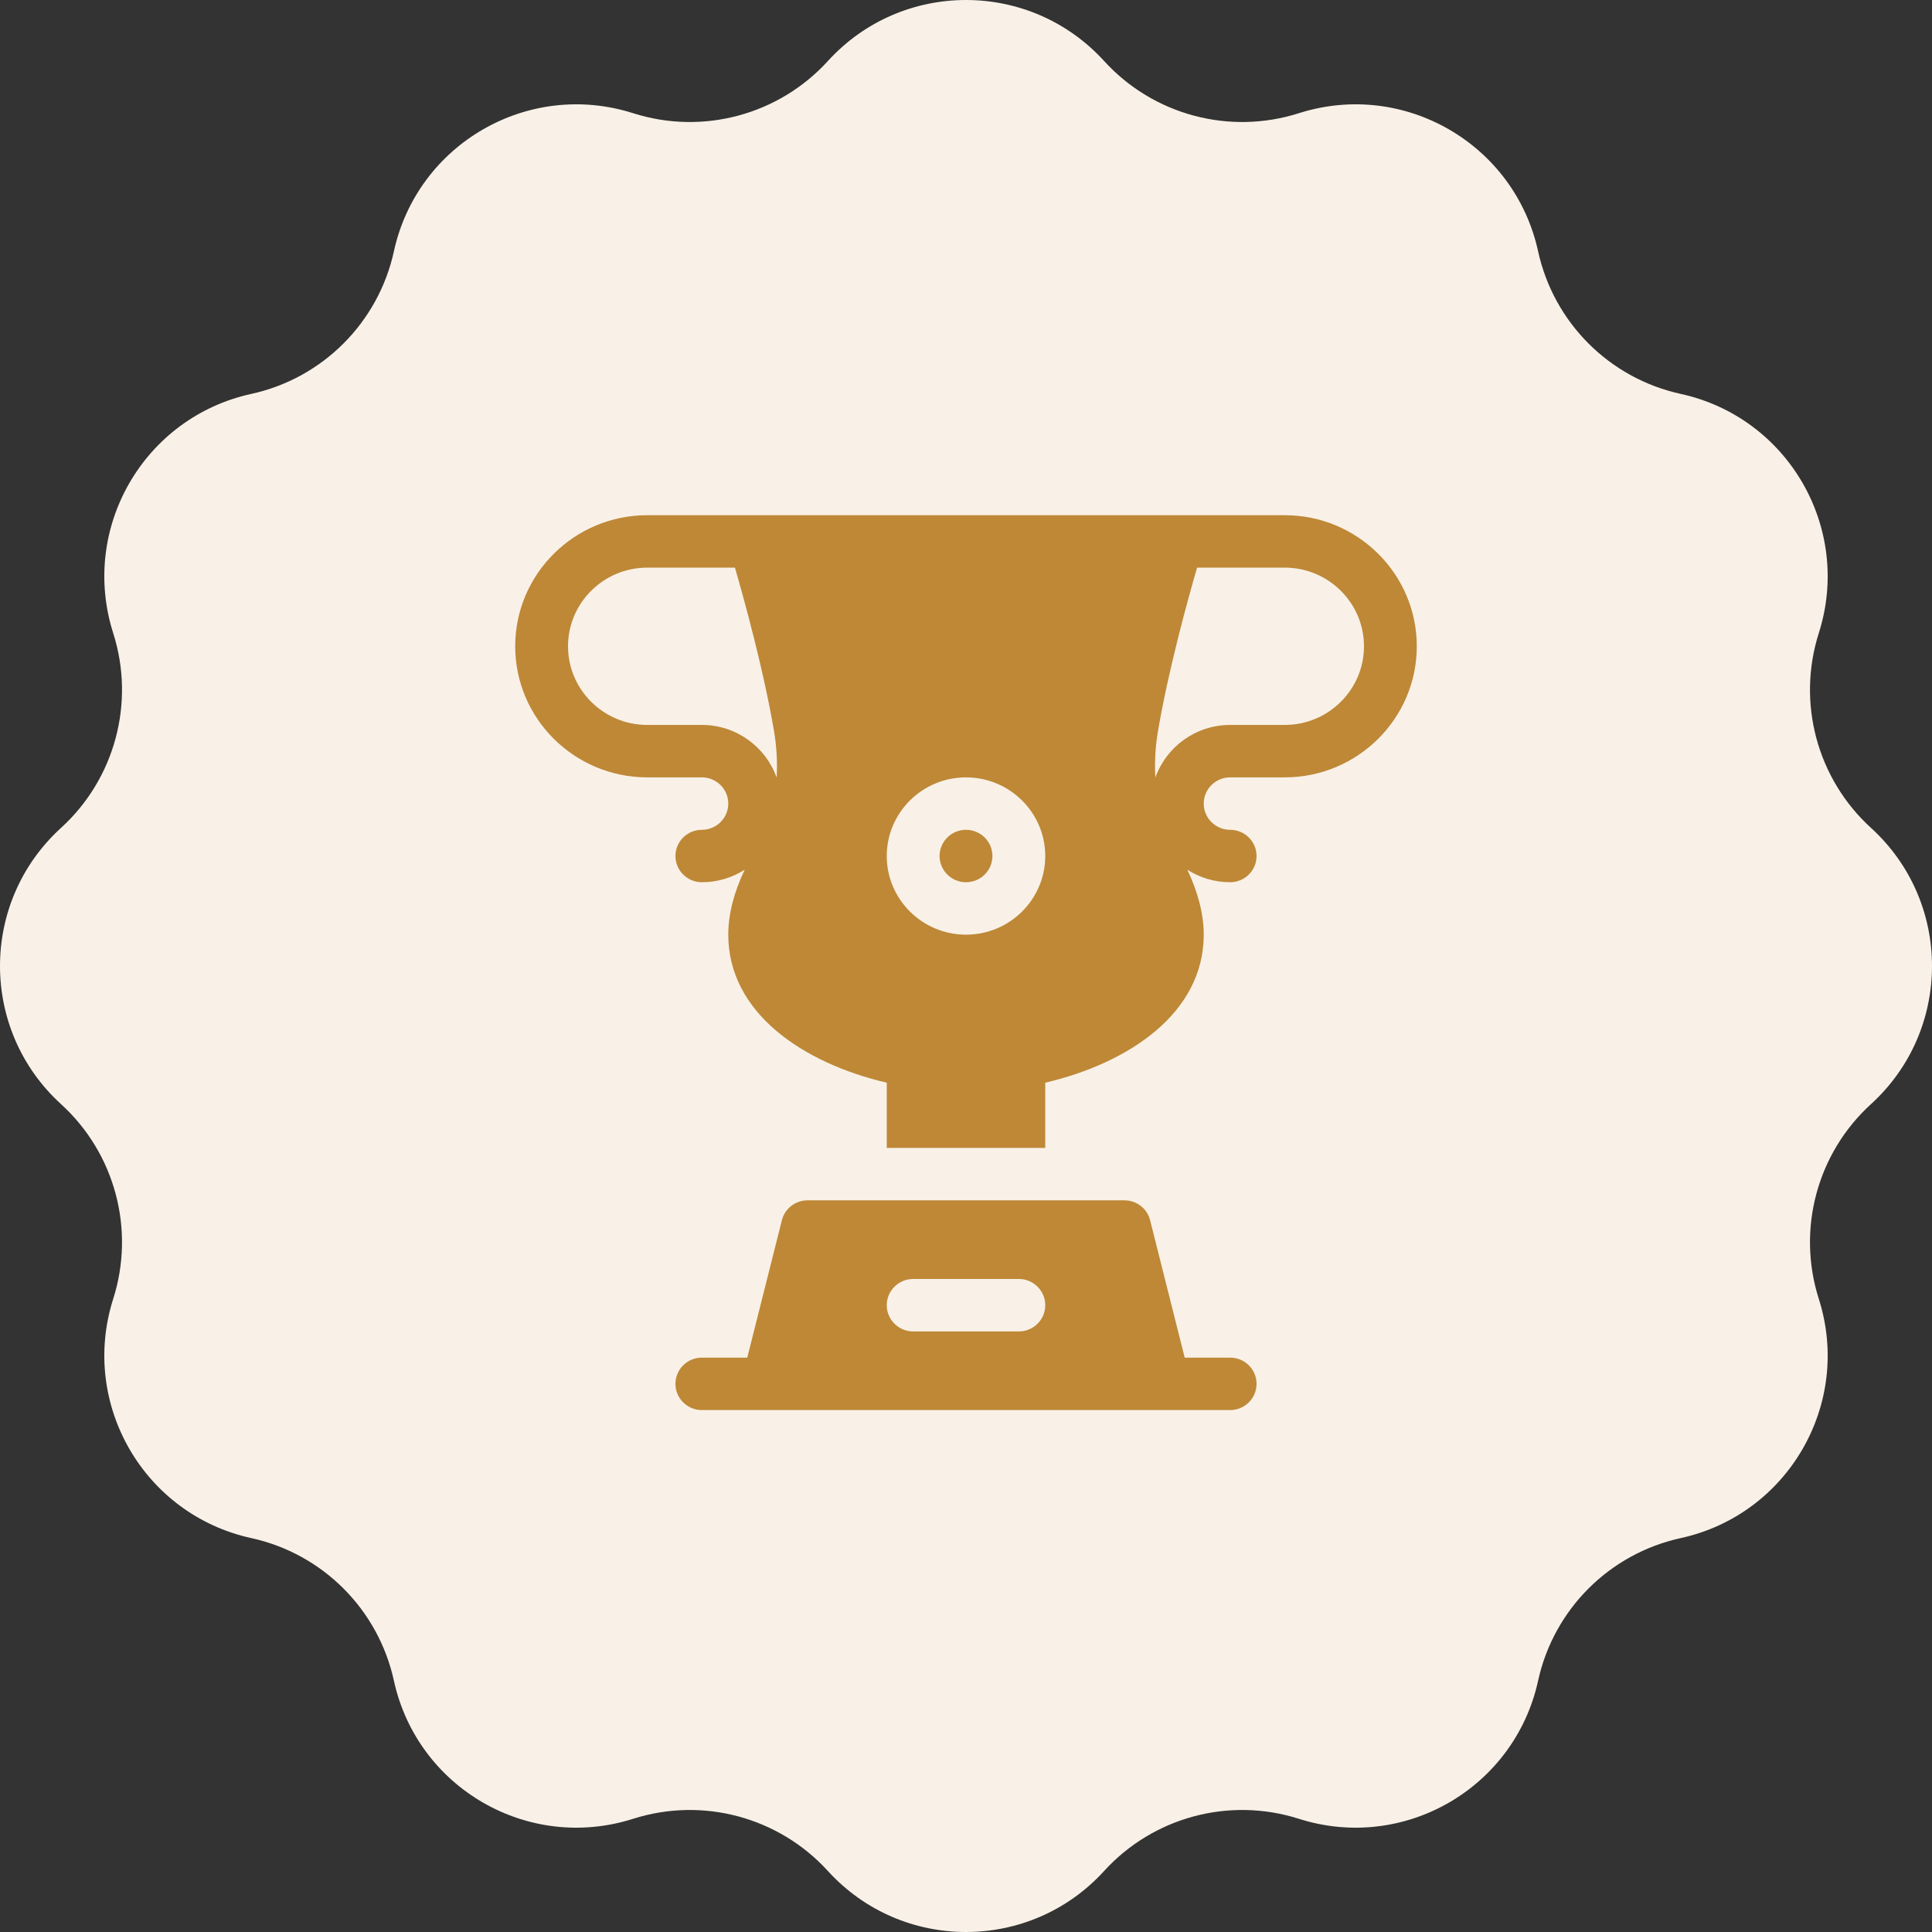
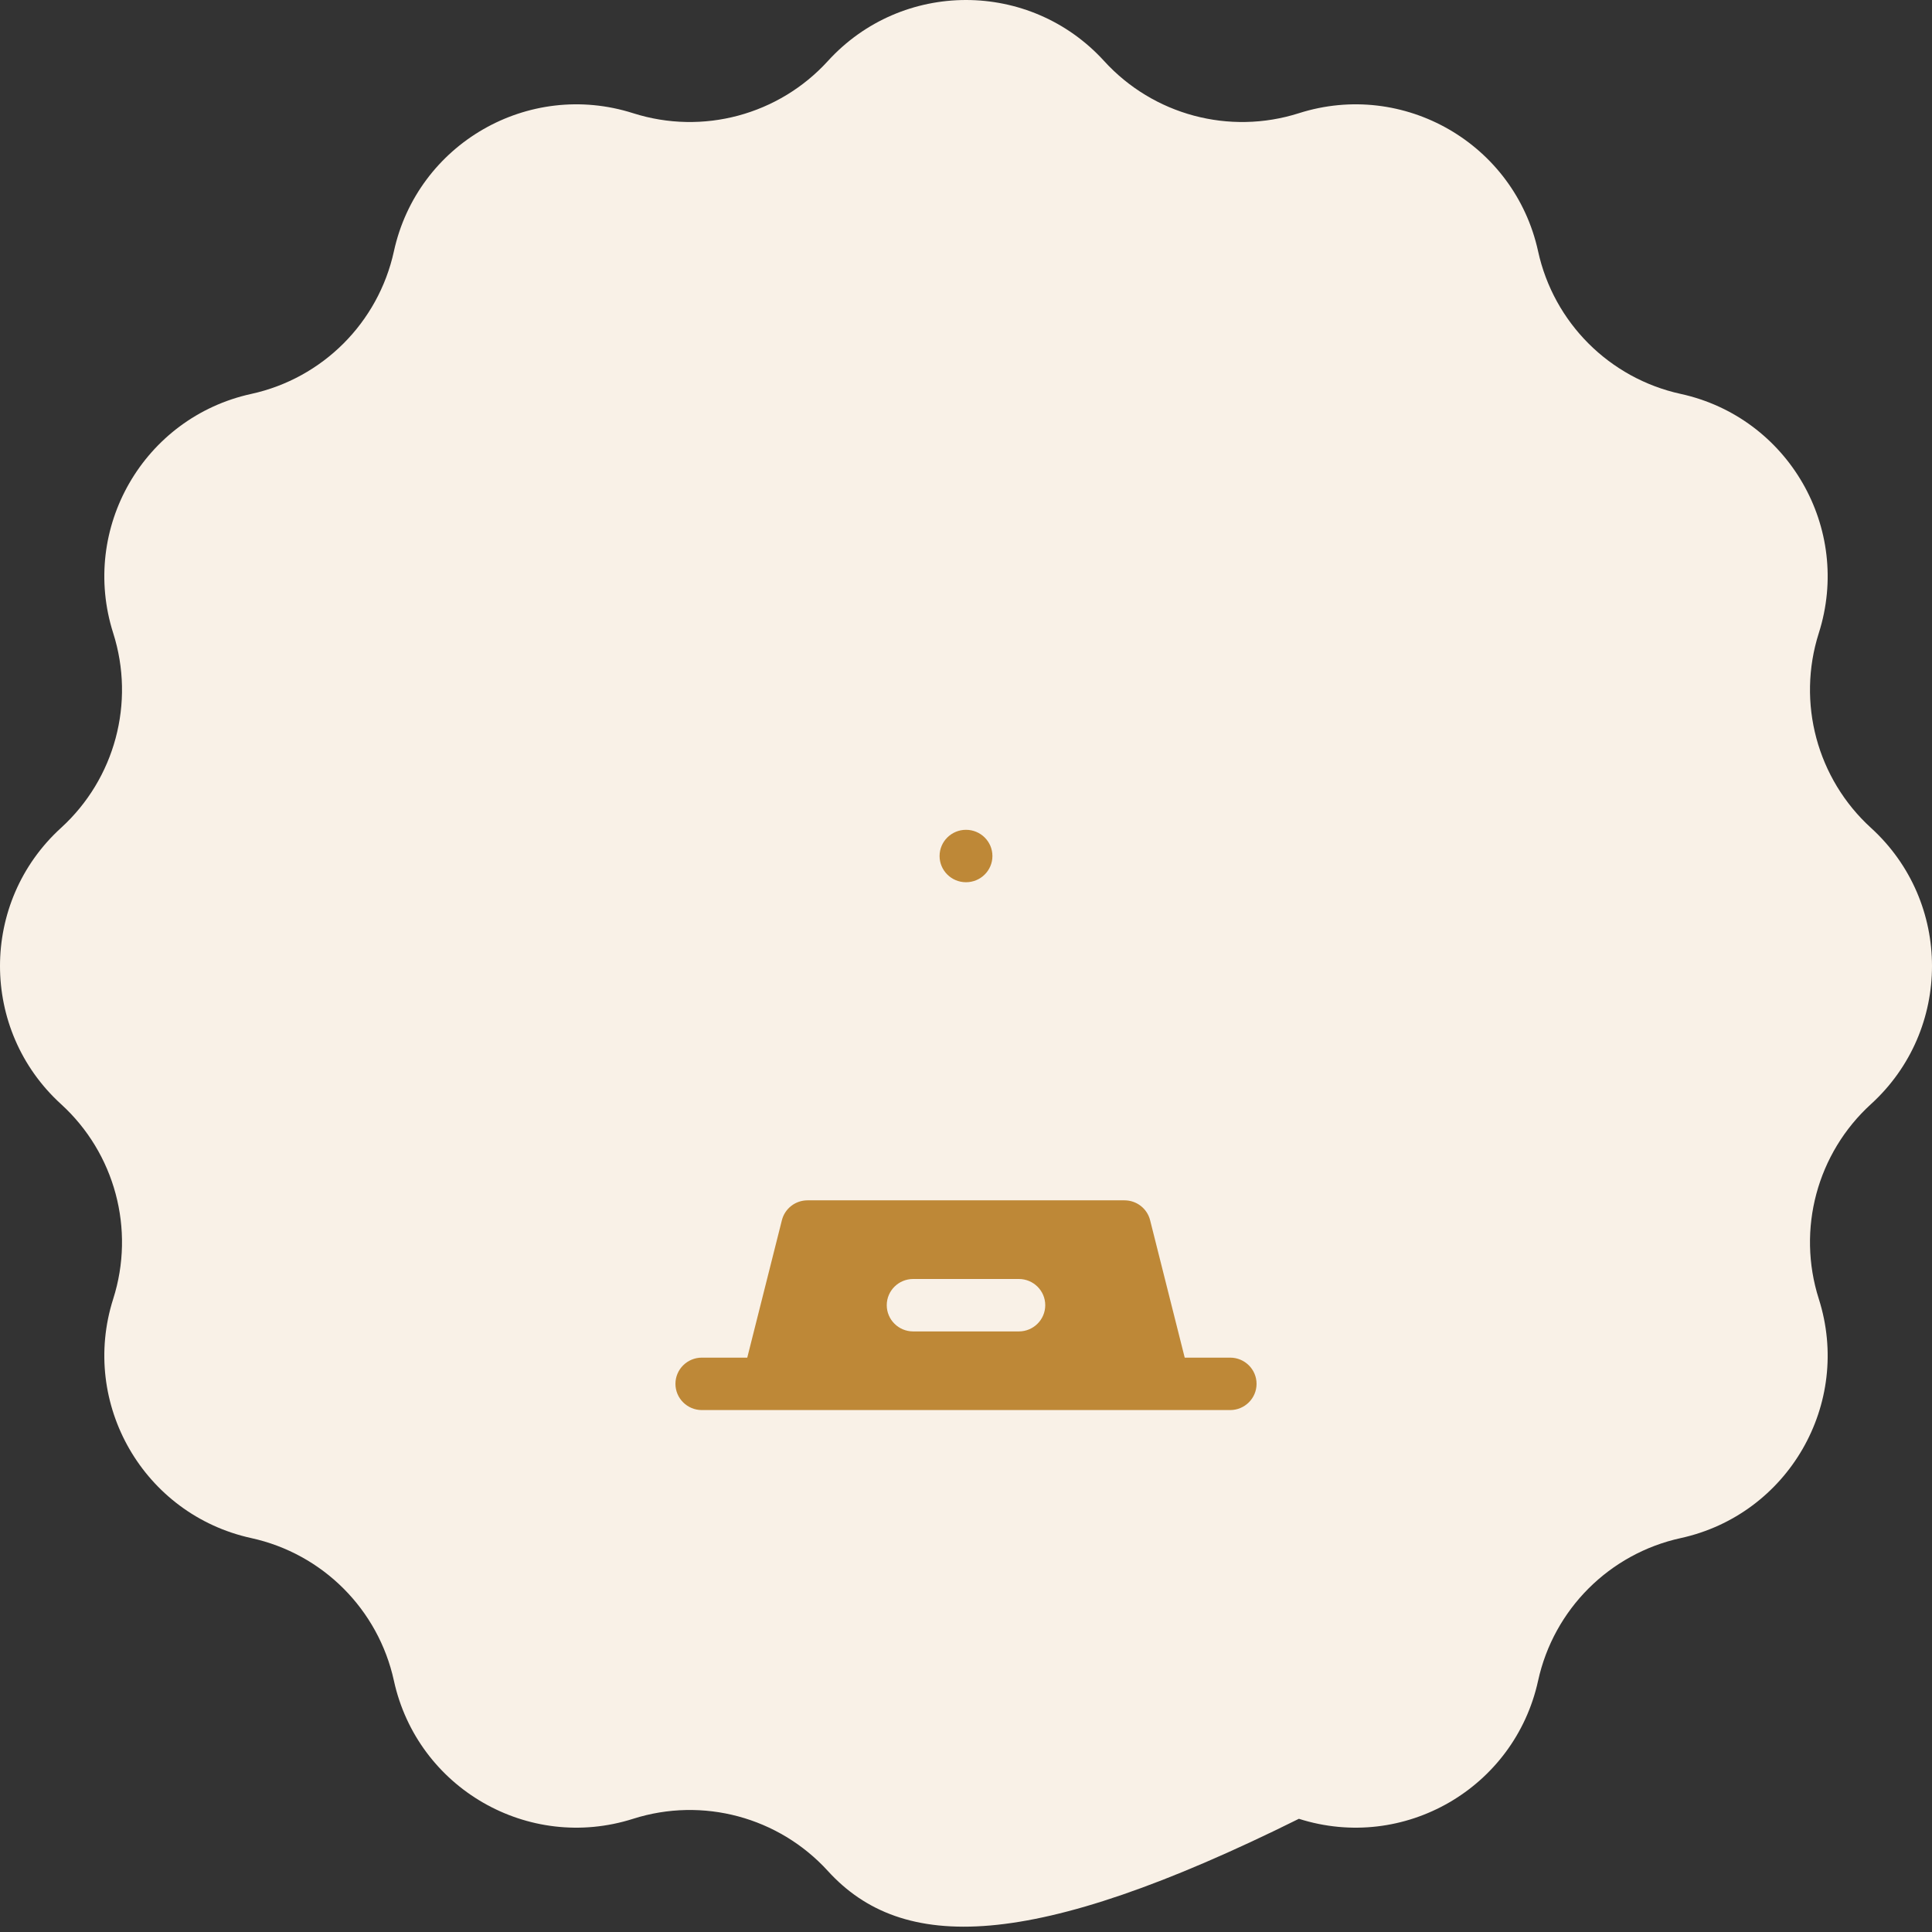
<svg xmlns="http://www.w3.org/2000/svg" width="120" height="120" viewBox="0 0 120 120" fill="none">
  <rect x="0" y="0" width="120" height="120" fill="#333333" stroke="none" />
-   <path d="M51.422 3.789C56.025 -1.263 63.975 -1.263 68.578 3.789C71.631 7.14 76.357 8.407 80.677 7.031C87.189 4.957 94.074 8.932 95.534 15.609C96.503 20.038 99.962 23.497 104.391 24.466C111.068 25.926 115.043 32.811 112.969 39.323C111.593 43.643 112.86 48.369 116.211 51.422C121.263 56.025 121.263 63.975 116.211 68.578C112.86 71.631 111.593 76.357 112.969 80.677C115.043 87.189 111.068 94.074 104.391 95.534C99.962 96.503 96.503 99.962 95.534 104.391C94.074 111.068 87.189 115.043 80.677 112.969C76.357 111.593 71.631 112.86 68.578 116.211C63.975 121.263 56.025 121.263 51.422 116.211C48.369 112.86 43.643 111.593 39.323 112.969C32.811 115.043 25.926 111.068 24.466 104.391C23.497 99.962 20.038 96.503 15.609 95.534C8.932 94.074 4.957 87.189 7.031 80.677C8.407 76.357 7.14 71.631 3.789 68.578C-1.263 63.975 -1.263 56.025 3.789 51.422C7.14 48.369 8.407 43.643 7.031 39.323C4.957 32.811 8.932 25.926 15.609 24.466C20.038 23.497 23.497 20.038 24.466 15.609C25.926 8.932 32.811 4.957 39.323 7.031C43.643 8.407 48.369 7.14 51.422 3.789Z" fill="#F9F1E7" />
+   <path d="M51.422 3.789C56.025 -1.263 63.975 -1.263 68.578 3.789C71.631 7.14 76.357 8.407 80.677 7.031C87.189 4.957 94.074 8.932 95.534 15.609C96.503 20.038 99.962 23.497 104.391 24.466C111.068 25.926 115.043 32.811 112.969 39.323C111.593 43.643 112.86 48.369 116.211 51.422C121.263 56.025 121.263 63.975 116.211 68.578C112.86 71.631 111.593 76.357 112.969 80.677C115.043 87.189 111.068 94.074 104.391 95.534C99.962 96.503 96.503 99.962 95.534 104.391C94.074 111.068 87.189 115.043 80.677 112.969C63.975 121.263 56.025 121.263 51.422 116.211C48.369 112.86 43.643 111.593 39.323 112.969C32.811 115.043 25.926 111.068 24.466 104.391C23.497 99.962 20.038 96.503 15.609 95.534C8.932 94.074 4.957 87.189 7.031 80.677C8.407 76.357 7.14 71.631 3.789 68.578C-1.263 63.975 -1.263 56.025 3.789 51.422C7.14 48.369 8.407 43.643 7.031 39.323C4.957 32.811 8.932 25.926 15.609 24.466C20.038 23.497 23.497 20.038 24.466 15.609C25.926 8.932 32.811 4.957 39.323 7.031C43.643 8.407 48.369 7.14 51.422 3.789Z" fill="#F9F1E7" />
  <path d="M60 54.797C60.906 54.797 61.641 54.068 61.641 53.169C61.641 52.27 60.906 51.541 60 51.541C59.094 51.541 58.359 52.27 58.359 53.169C58.359 54.068 59.094 54.797 60 54.797Z" fill="#BE8837" />
  <path d="M76.406 84.325H73.585L71.435 75.788C71.252 75.063 70.596 74.555 69.844 74.555H50.156C49.404 74.555 48.748 75.063 48.565 75.788L46.414 84.325H43.594C42.688 84.325 41.953 85.054 41.953 85.953C41.953 86.852 42.688 87.582 43.594 87.582H76.406C77.312 87.582 78.047 86.852 78.047 85.953C78.047 85.054 77.312 84.325 76.406 84.325ZM56.719 79.44H63.281C64.187 79.44 64.922 80.169 64.922 81.068C64.922 81.967 64.187 82.697 63.281 82.697H56.719C55.813 82.697 55.078 81.967 55.078 81.068C55.078 80.169 55.813 79.44 56.719 79.44Z" fill="#BE8837" />
-   <path d="M79.797 32C78.621 32 41.374 32 40.203 32C35.68 32 32 35.652 32 40.142C32 44.631 35.68 48.284 40.203 48.284H43.594C44.498 48.284 45.234 49.014 45.234 49.912C45.234 50.81 44.498 51.541 43.594 51.541C42.688 51.541 41.953 52.27 41.953 53.169C41.953 54.068 42.688 54.797 43.594 54.797C44.574 54.797 45.487 54.51 46.255 54.018C45.585 55.417 45.234 56.793 45.234 58.054C45.234 62.923 49.894 66.037 55.078 67.249V71.298H64.922V67.248C70.092 66.039 74.766 62.937 74.766 58.054C74.766 56.793 74.415 55.417 73.745 54.018C74.513 54.51 75.426 54.797 76.406 54.797C77.312 54.797 78.047 54.068 78.047 53.169C78.047 52.27 77.312 51.541 76.406 51.541C75.502 51.541 74.766 50.81 74.766 49.912C74.766 49.014 75.502 48.284 76.406 48.284H79.797C84.32 48.284 88 44.631 88 40.142C88 35.652 84.32 32 79.797 32ZM43.594 45.027H40.203C37.489 45.027 35.281 42.836 35.281 40.142C35.281 37.448 37.489 35.257 40.203 35.257H45.648C46.23 37.267 47.416 41.565 48.067 45.357C48.24 46.362 48.294 47.349 48.238 48.297C47.564 46.395 45.737 45.027 43.594 45.027ZM60 58.054C57.286 58.054 55.078 55.862 55.078 53.169C55.078 50.475 57.286 48.284 60 48.284C62.714 48.284 64.922 50.475 64.922 53.169C64.922 55.862 62.714 58.054 60 58.054ZM79.797 45.027H76.406C74.263 45.027 72.436 46.395 71.762 48.297C71.706 47.349 71.76 46.362 71.933 45.357C72.584 41.565 73.77 37.267 74.352 35.257H79.797C82.511 35.257 84.719 37.448 84.719 40.142C84.719 42.836 82.511 45.027 79.797 45.027Z" fill="#BE8837" />
</svg>